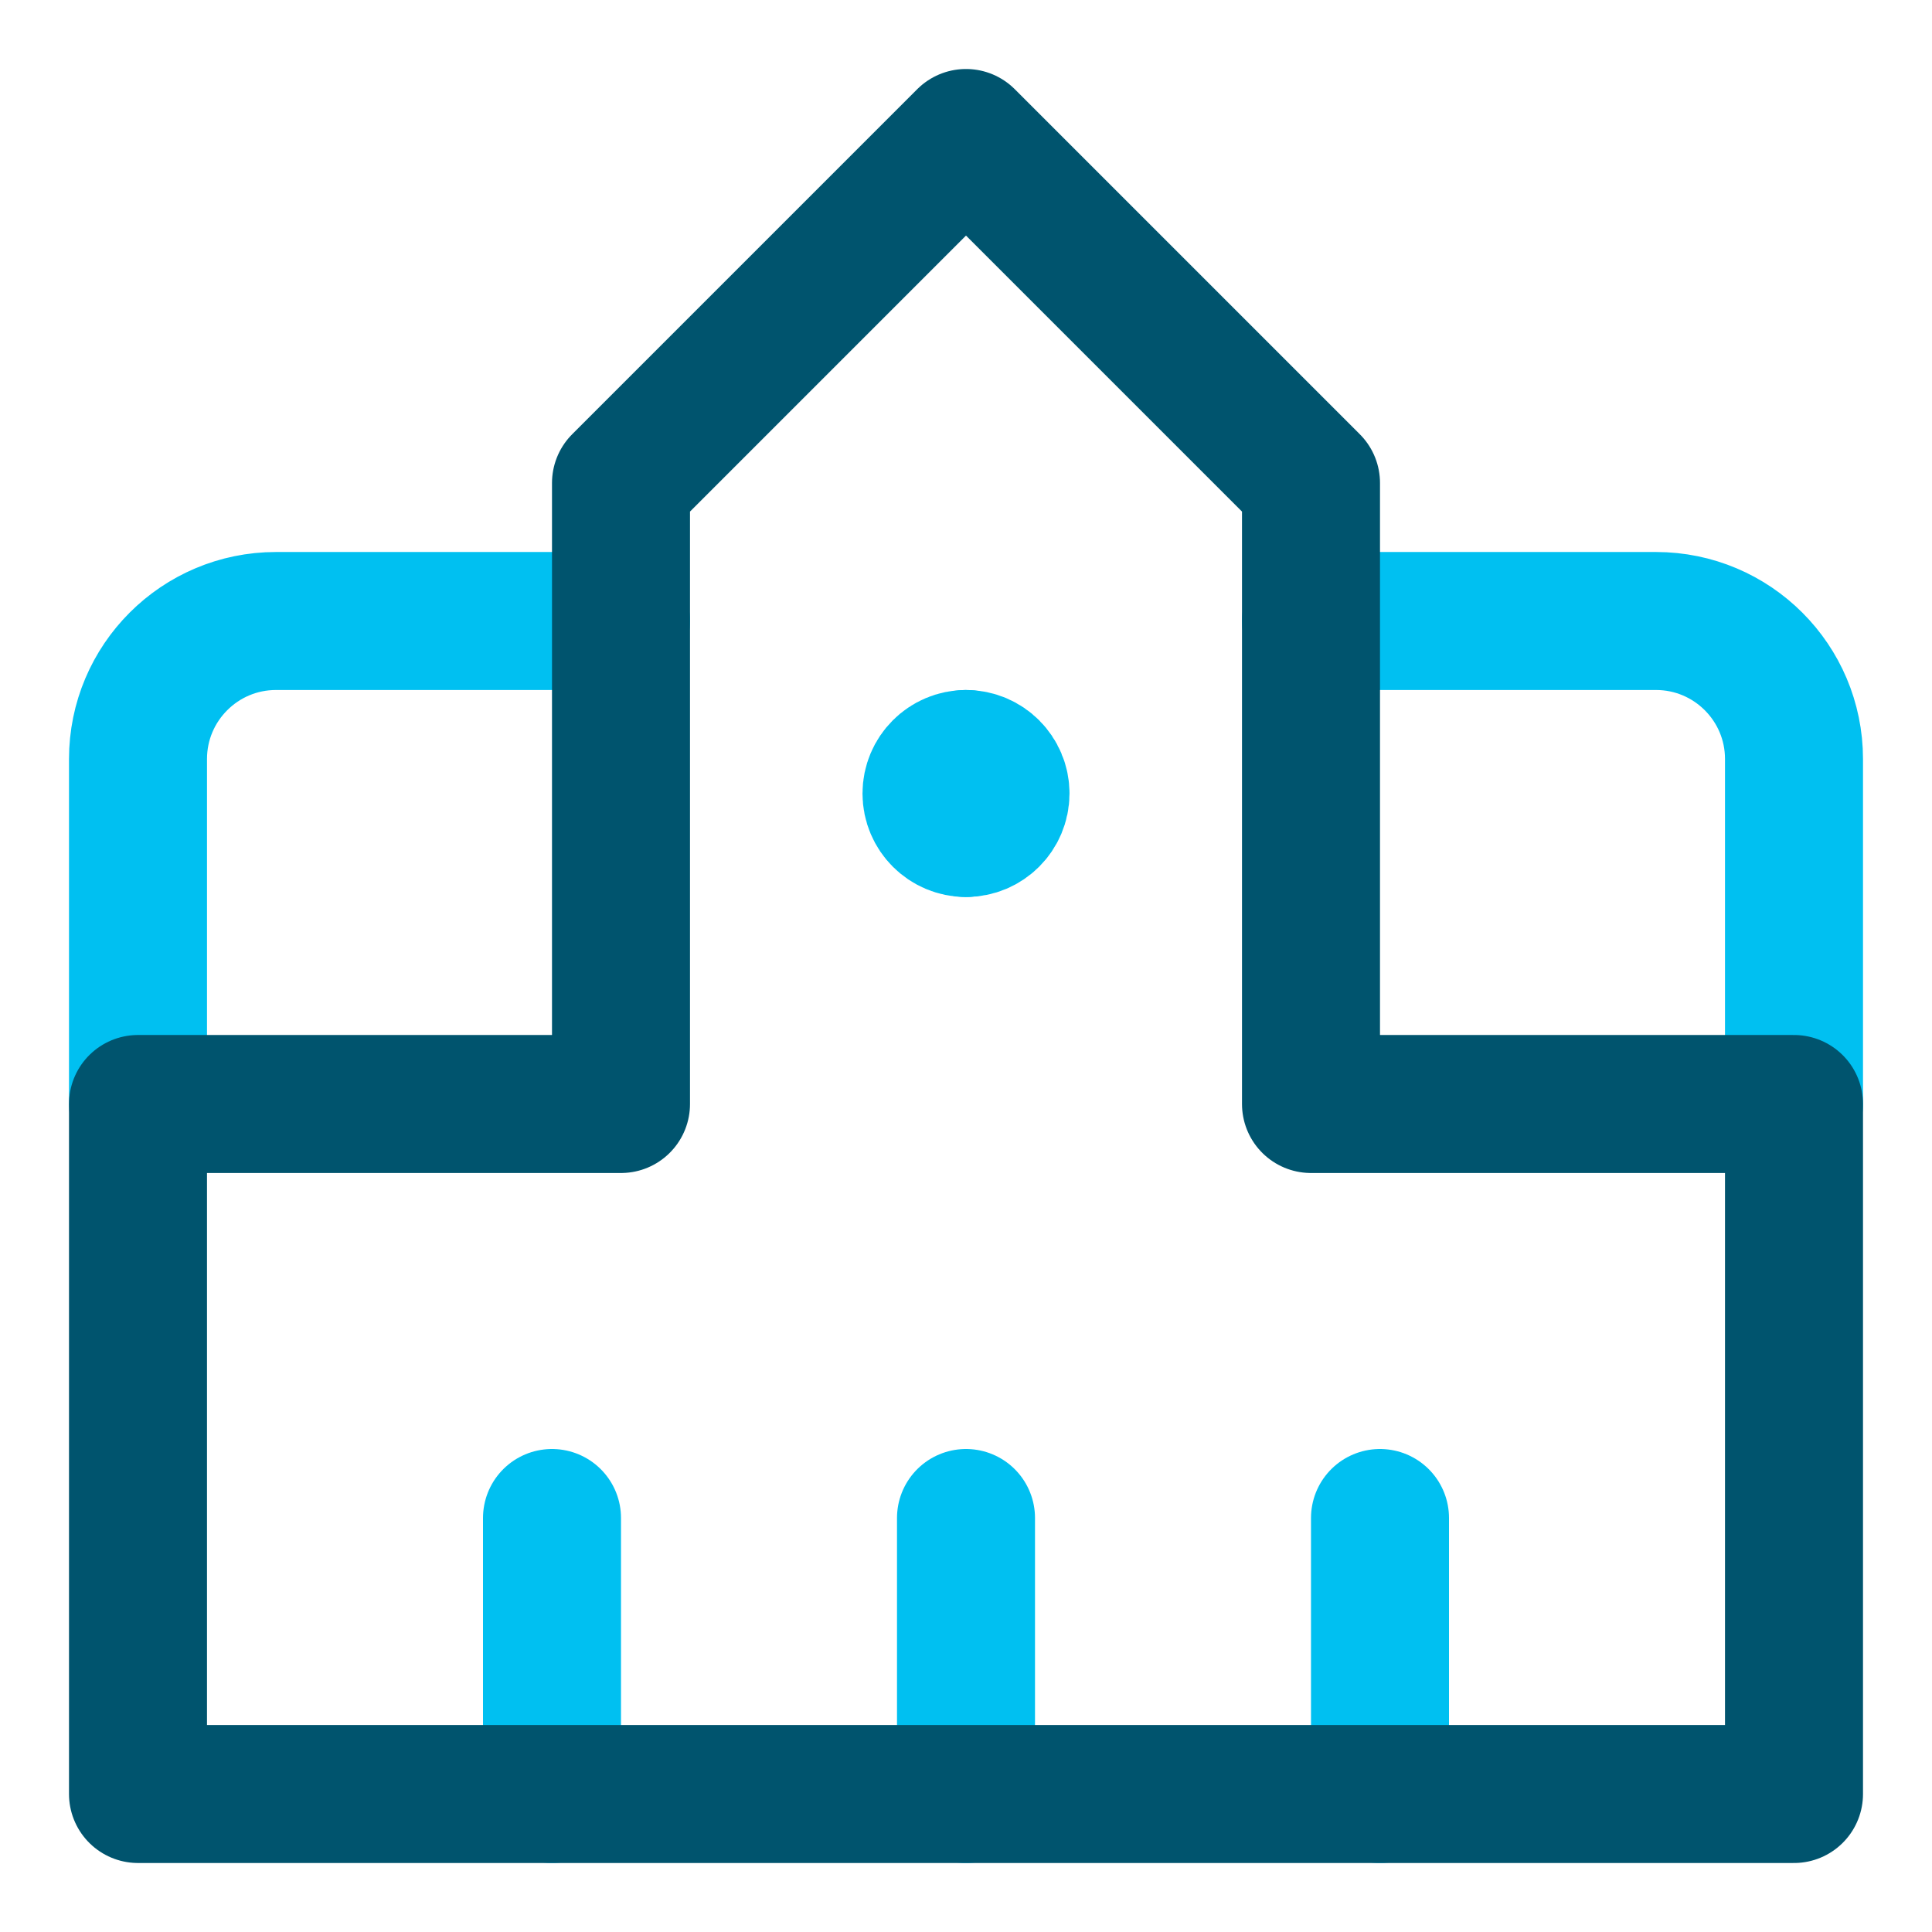
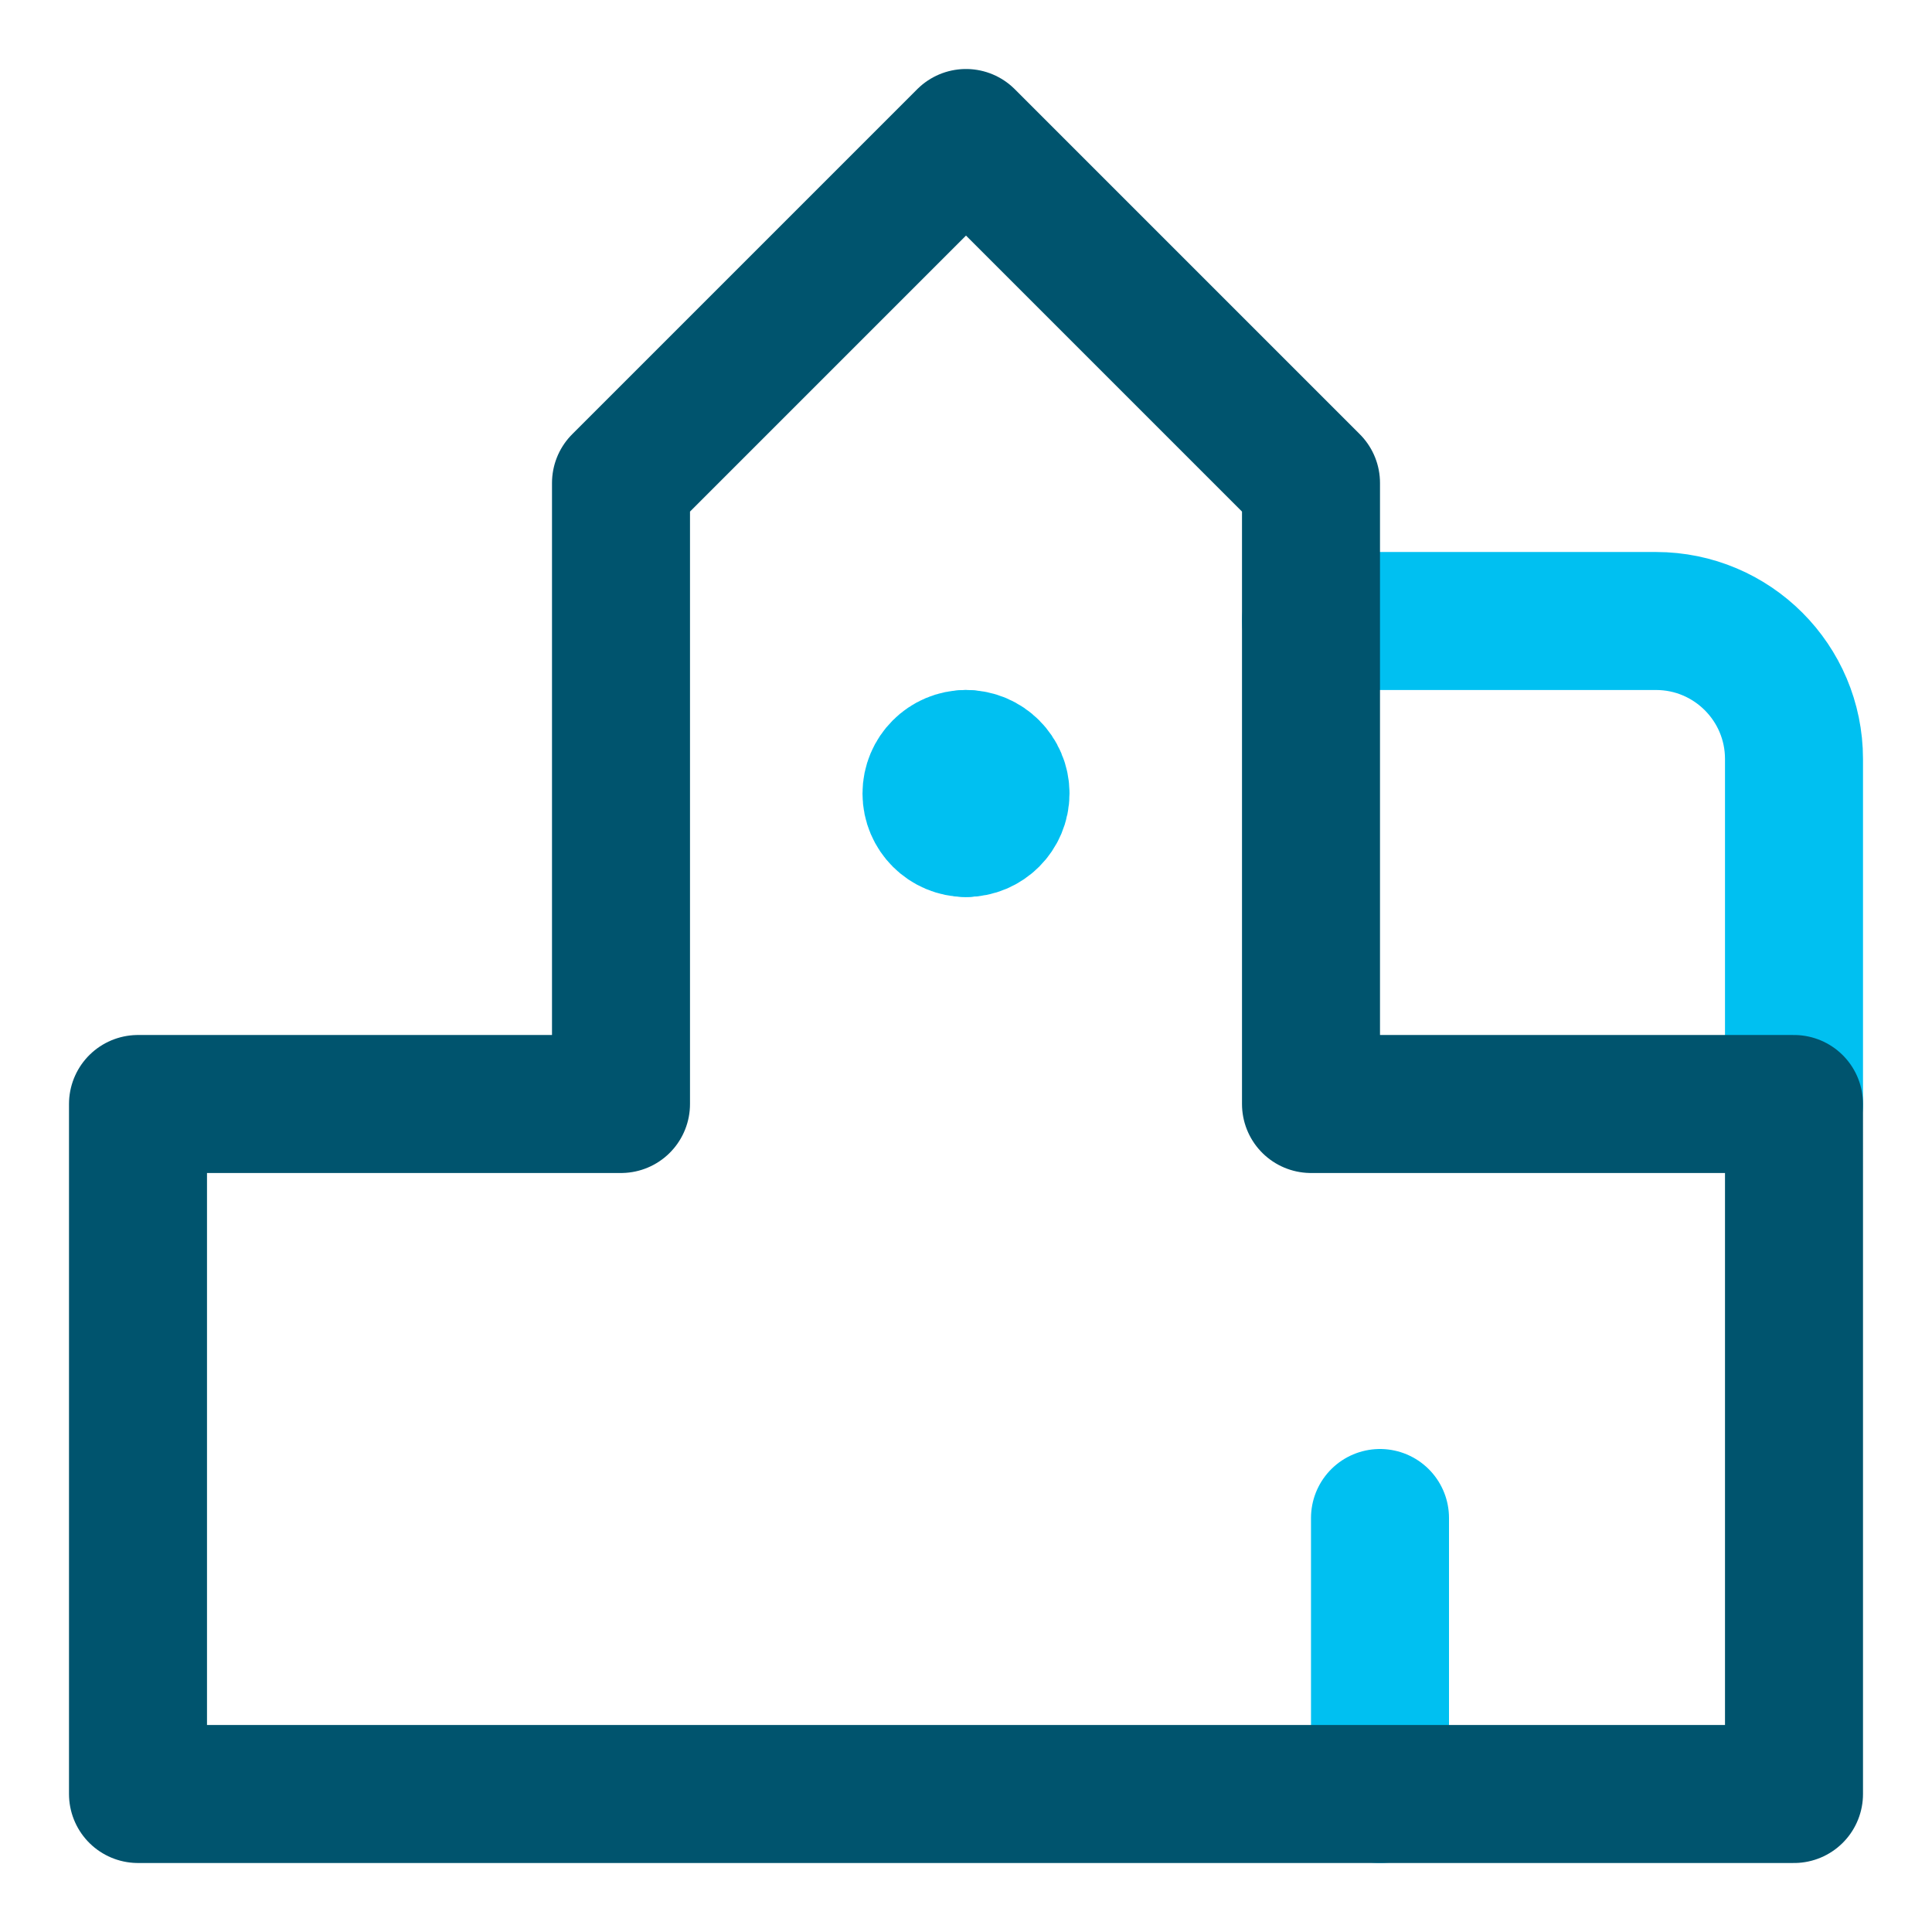
<svg xmlns="http://www.w3.org/2000/svg" fill="none" viewBox="0 0 14 14" id="Government-Building-1--Streamline-Core-Neon">
  <desc>
    Government Building 1 Streamline Icon: https://streamlinehq.com
  </desc>
  <g id="government-building-1--government-building-travel-places">
    <g id="Group 2677">
      <path id="Ellipse 1956" stroke="#00c0f1" stroke-linecap="round" stroke-linejoin="round" d="M7 6c-0.138 0 -0.25 -0.112 -0.25 -0.25s0.112 -0.25 0.25 -0.25" stroke-width="1" />
      <path id="Ellipse 1957" stroke="#00c0f1" stroke-linecap="round" stroke-linejoin="round" d="M7 6c0.138 0 0.25 -0.112 0.25 -0.25S7.138 5.5 7 5.5" stroke-width="1" />
    </g>
-     <path id="Vector 4811" stroke="#00c0f1" stroke-linecap="round" stroke-linejoin="round" d="M7 13v-2" stroke-width="1" />
-     <path id="Vector 4812" stroke="#00c0f1" stroke-linecap="round" stroke-linejoin="round" d="M4 13v-2" stroke-width="1" />
    <path id="Vector 4813" stroke="#00c0f1" stroke-linecap="round" stroke-linejoin="round" d="M10 13v-2" stroke-width="1" />
    <path id="Vector 4809" stroke="#00c0f1" stroke-linecap="round" stroke-linejoin="round" d="M9.5 4.5H12c0.552 0 1 0.448 1 1V8" stroke-width="1" />
-     <path id="Vector 4810" stroke="#00c0f1" stroke-linecap="round" stroke-linejoin="round" d="M4.5 4.5H2c-0.552 0 -1 0.448 -1 1V8" stroke-width="1" />
    <path id="Vector 4808" stroke="#00546e" stroke-linecap="round" stroke-linejoin="round" d="M1 8v5h12V8H9.5V3.5L7 1 4.5 3.5V8H1Z" stroke-width="1" />
  </g>
</svg>